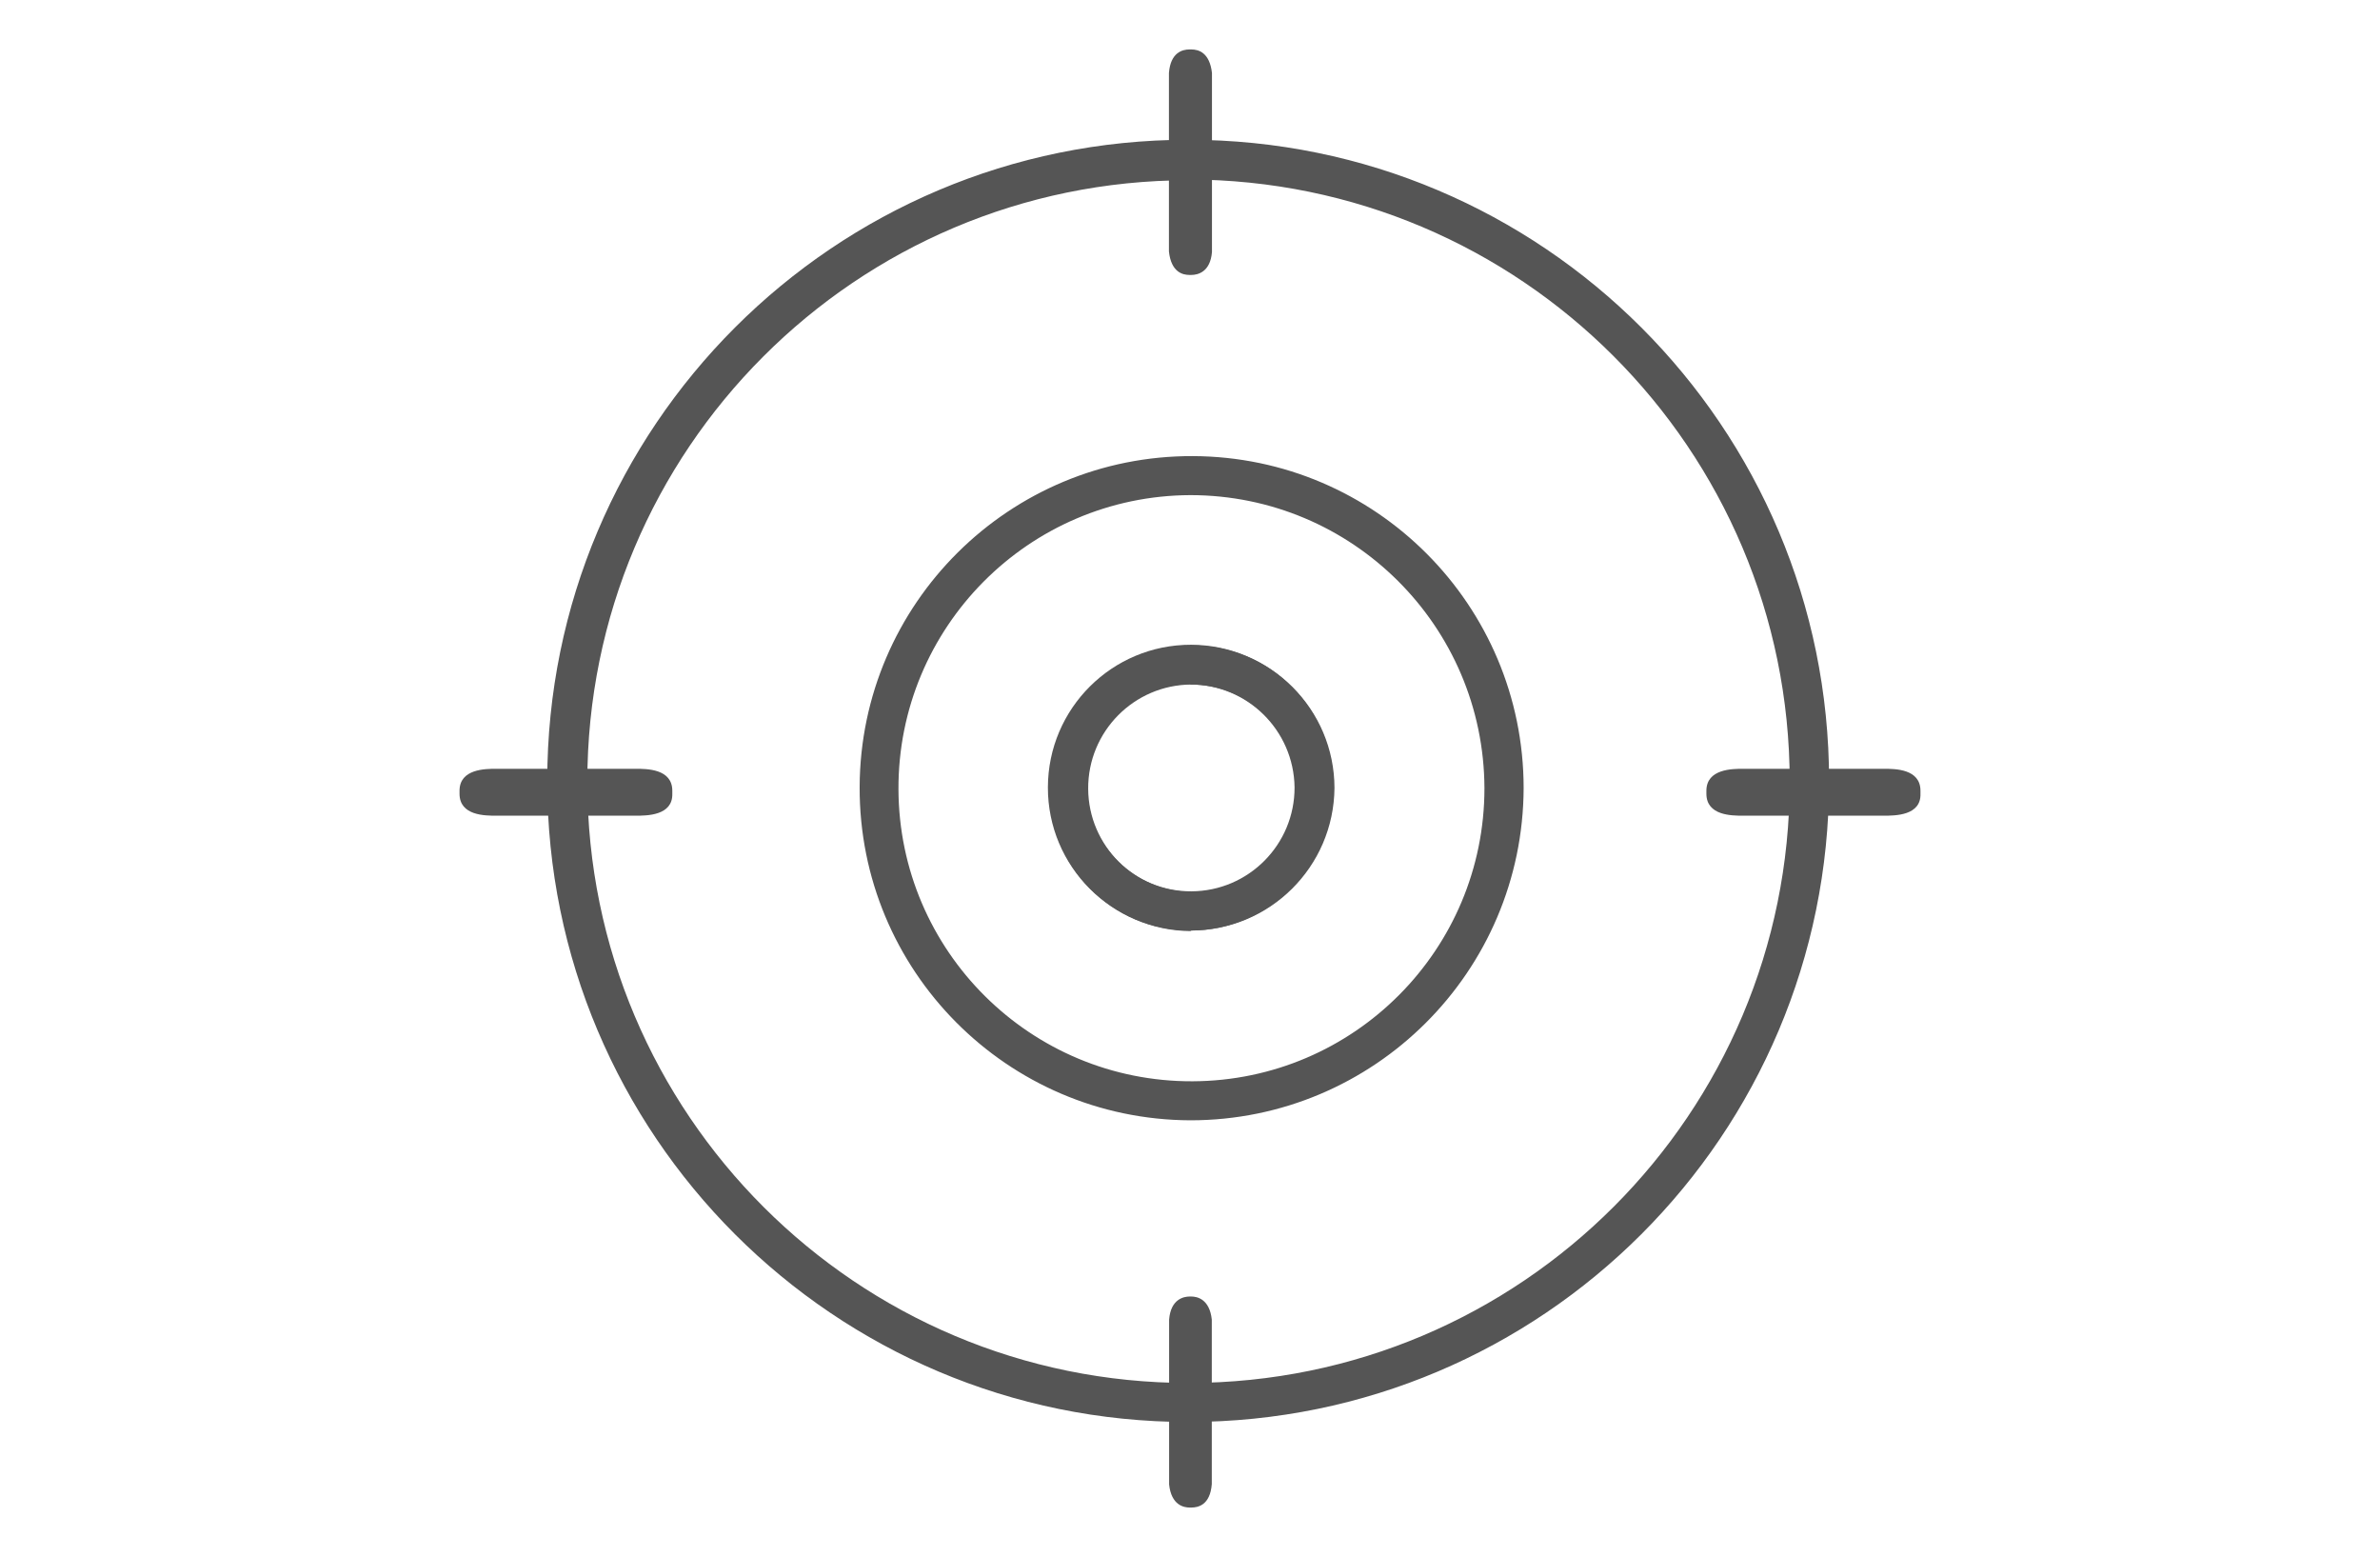
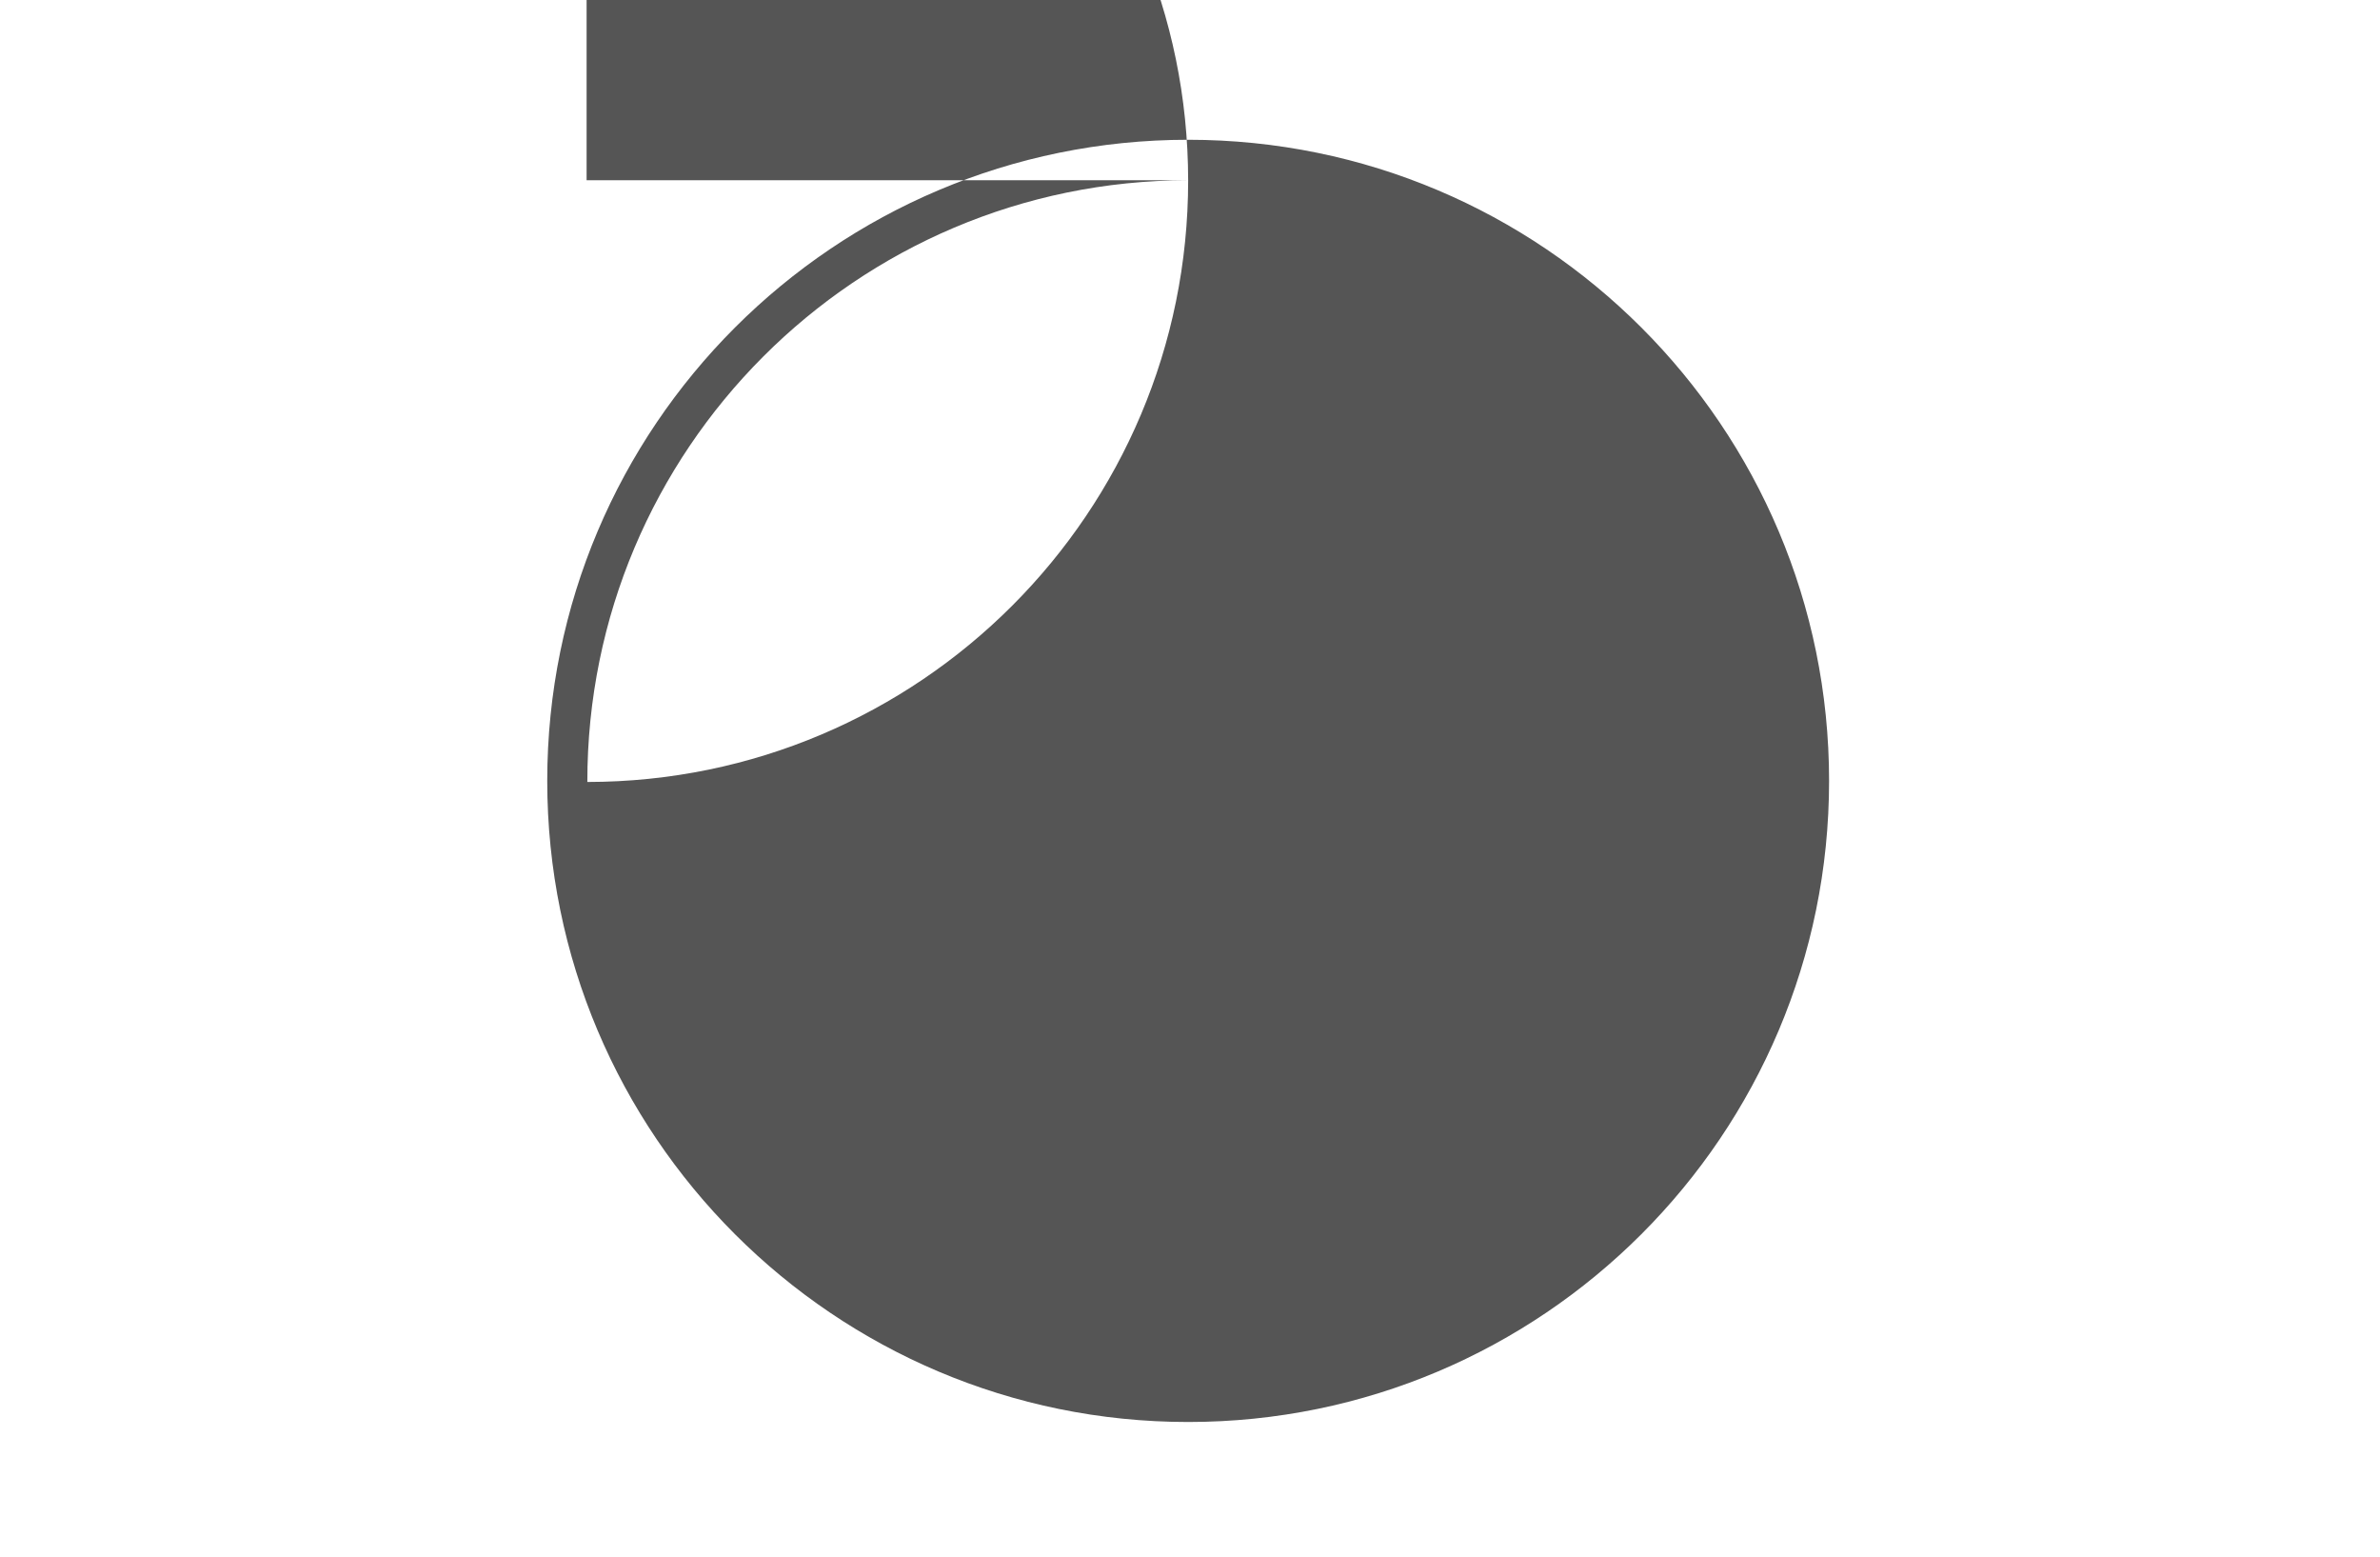
<svg xmlns="http://www.w3.org/2000/svg" version="1.1" id="圖層_1" x="0px" y="0px" width="500px" height="327px" viewBox="0 1343.524 500 327" enable-background="new 0 1343.524 500 327" xml:space="preserve">
  <g>
-     <path fill="#555555" d="M250.075,1578.811c-38.52-0.15-69.625-31.496-69.477-70.018c0.148-38.52,31.496-69.625,70.016-69.477   c38.4,0.148,69.457,31.309,69.479,69.707C319.964,1547.604,288.655,1578.811,250.075,1578.811z M250.075,1447.51   c-33.994,0.127-61.449,27.789-61.322,61.783c0.129,33.994,27.789,61.449,61.785,61.322c33.902-0.127,61.32-27.648,61.32-61.553   C311.731,1475.031,284.108,1447.51,250.075,1447.51z" />
    <path fill="#555555" d="M250.075,1538.955c-16.572-0.043-29.973-13.512-29.93-30.084c0.043-16.574,13.512-29.973,30.084-29.932   c16.512,0.043,29.887,13.418,29.93,29.932C280.097,1525.459,266.665,1538.891,250.075,1538.955z M250.075,1487.172   c-12.025,0.064-21.723,9.865-21.658,21.891s9.863,21.723,21.889,21.658c12.012-0.064,21.701-9.84,21.66-21.85   c-0.168-11.971-9.92-21.584-21.891-21.582V1487.172z" />
-     <path fill="#555555" d="M249.614,1642.17c-74.363,0-134.647-60.283-134.647-134.646s60.284-134.646,134.647-134.646   s134.646,60.283,134.646,134.646S323.978,1642.17,249.614,1642.17L249.614,1642.17z M249.614,1381.379   c-69.754,0.043-126.265,56.623-126.224,126.375c0.043,69.754,56.624,126.266,126.378,126.223   c69.736-0.043,126.242-56.6,126.221-126.338c-0.041-69.783-56.592-126.35-126.375-126.414V1381.379z" />
-     <path fill="#555555" d="M250.269,1660.137h-0.348c-1.191,0-3.846-0.463-4.309-4.848c0-0.77,0-1.809,0-2.885v-28.814   c0-1.078,0-2.117,0-2.924c0.348-4.348,3.117-4.848,4.309-4.848h0.348c1.191,0,3.846,0.5,4.309,4.848c0,0.807,0,1.846,0,2.924   v28.736c0,1.078,0,2.117,0,2.887C254.229,1659.674,251.653,1660.137,250.269,1660.137z M250.269,1539.071   c-16.572-0.043-29.973-13.512-29.93-30.084c0.041-16.572,13.51-29.973,30.084-29.932c16.512,0.043,29.887,13.418,29.93,29.932   c-0.127,16.617-13.658,30.01-30.277,29.969L250.269,1539.071z M250.269,1487.289c-12.025,0.063-21.723,9.863-21.66,21.889   c0.064,12.025,9.865,21.723,21.891,21.658c12.01-0.063,21.701-9.84,21.658-21.85c-0.105-12.09-9.99-21.805-22.08-21.697h-0.002   H250.269z M395.956,1514.834h-29.777c-2.346,0-7.693,0-7.693-4.617v-0.615c0-4.617,5.502-4.617,7.693-4.617h29.584   c2.348,0,7.695,0,7.695,4.617v0.615c0.154,4.617-5.348,4.617-7.695,4.617H395.956z M133.74,1514.834h-29.508   c-2.346,0-7.693,0-7.693-4.617v-0.615c0-4.617,5.463-4.617,7.693-4.617h29.314c2.348,0,7.695,0,7.695,4.617v0.615   c0.115,4.617-5.348,4.617-7.695,4.617H133.74z M250.269,1401.268h-0.385c-1.463,0-3.848-0.615-4.309-4.924c0-0.846,0-1.963,0-3.154   v-31.199c0-1.193,0-2.309,0-3.156c0.346-4.309,2.846-4.924,4.309-4.924h0.385c1.5,0,3.846,0.615,4.346,4.924   c0,0.848,0,1.963,0,3.156v31.314c0,1.193,0,2.309,0,3.154C254.269,1400.653,251.653,1401.268,250.269,1401.268z" />
+     <path fill="#555555" d="M249.614,1642.17c-74.363,0-134.647-60.283-134.647-134.646s60.284-134.646,134.647-134.646   s134.646,60.283,134.646,134.646S323.978,1642.17,249.614,1642.17L249.614,1642.17z M249.614,1381.379   c-69.754,0.043-126.265,56.623-126.224,126.375c69.736-0.043,126.242-56.6,126.221-126.338c-0.041-69.783-56.592-126.35-126.375-126.414V1381.379z" />
  </g>
</svg>